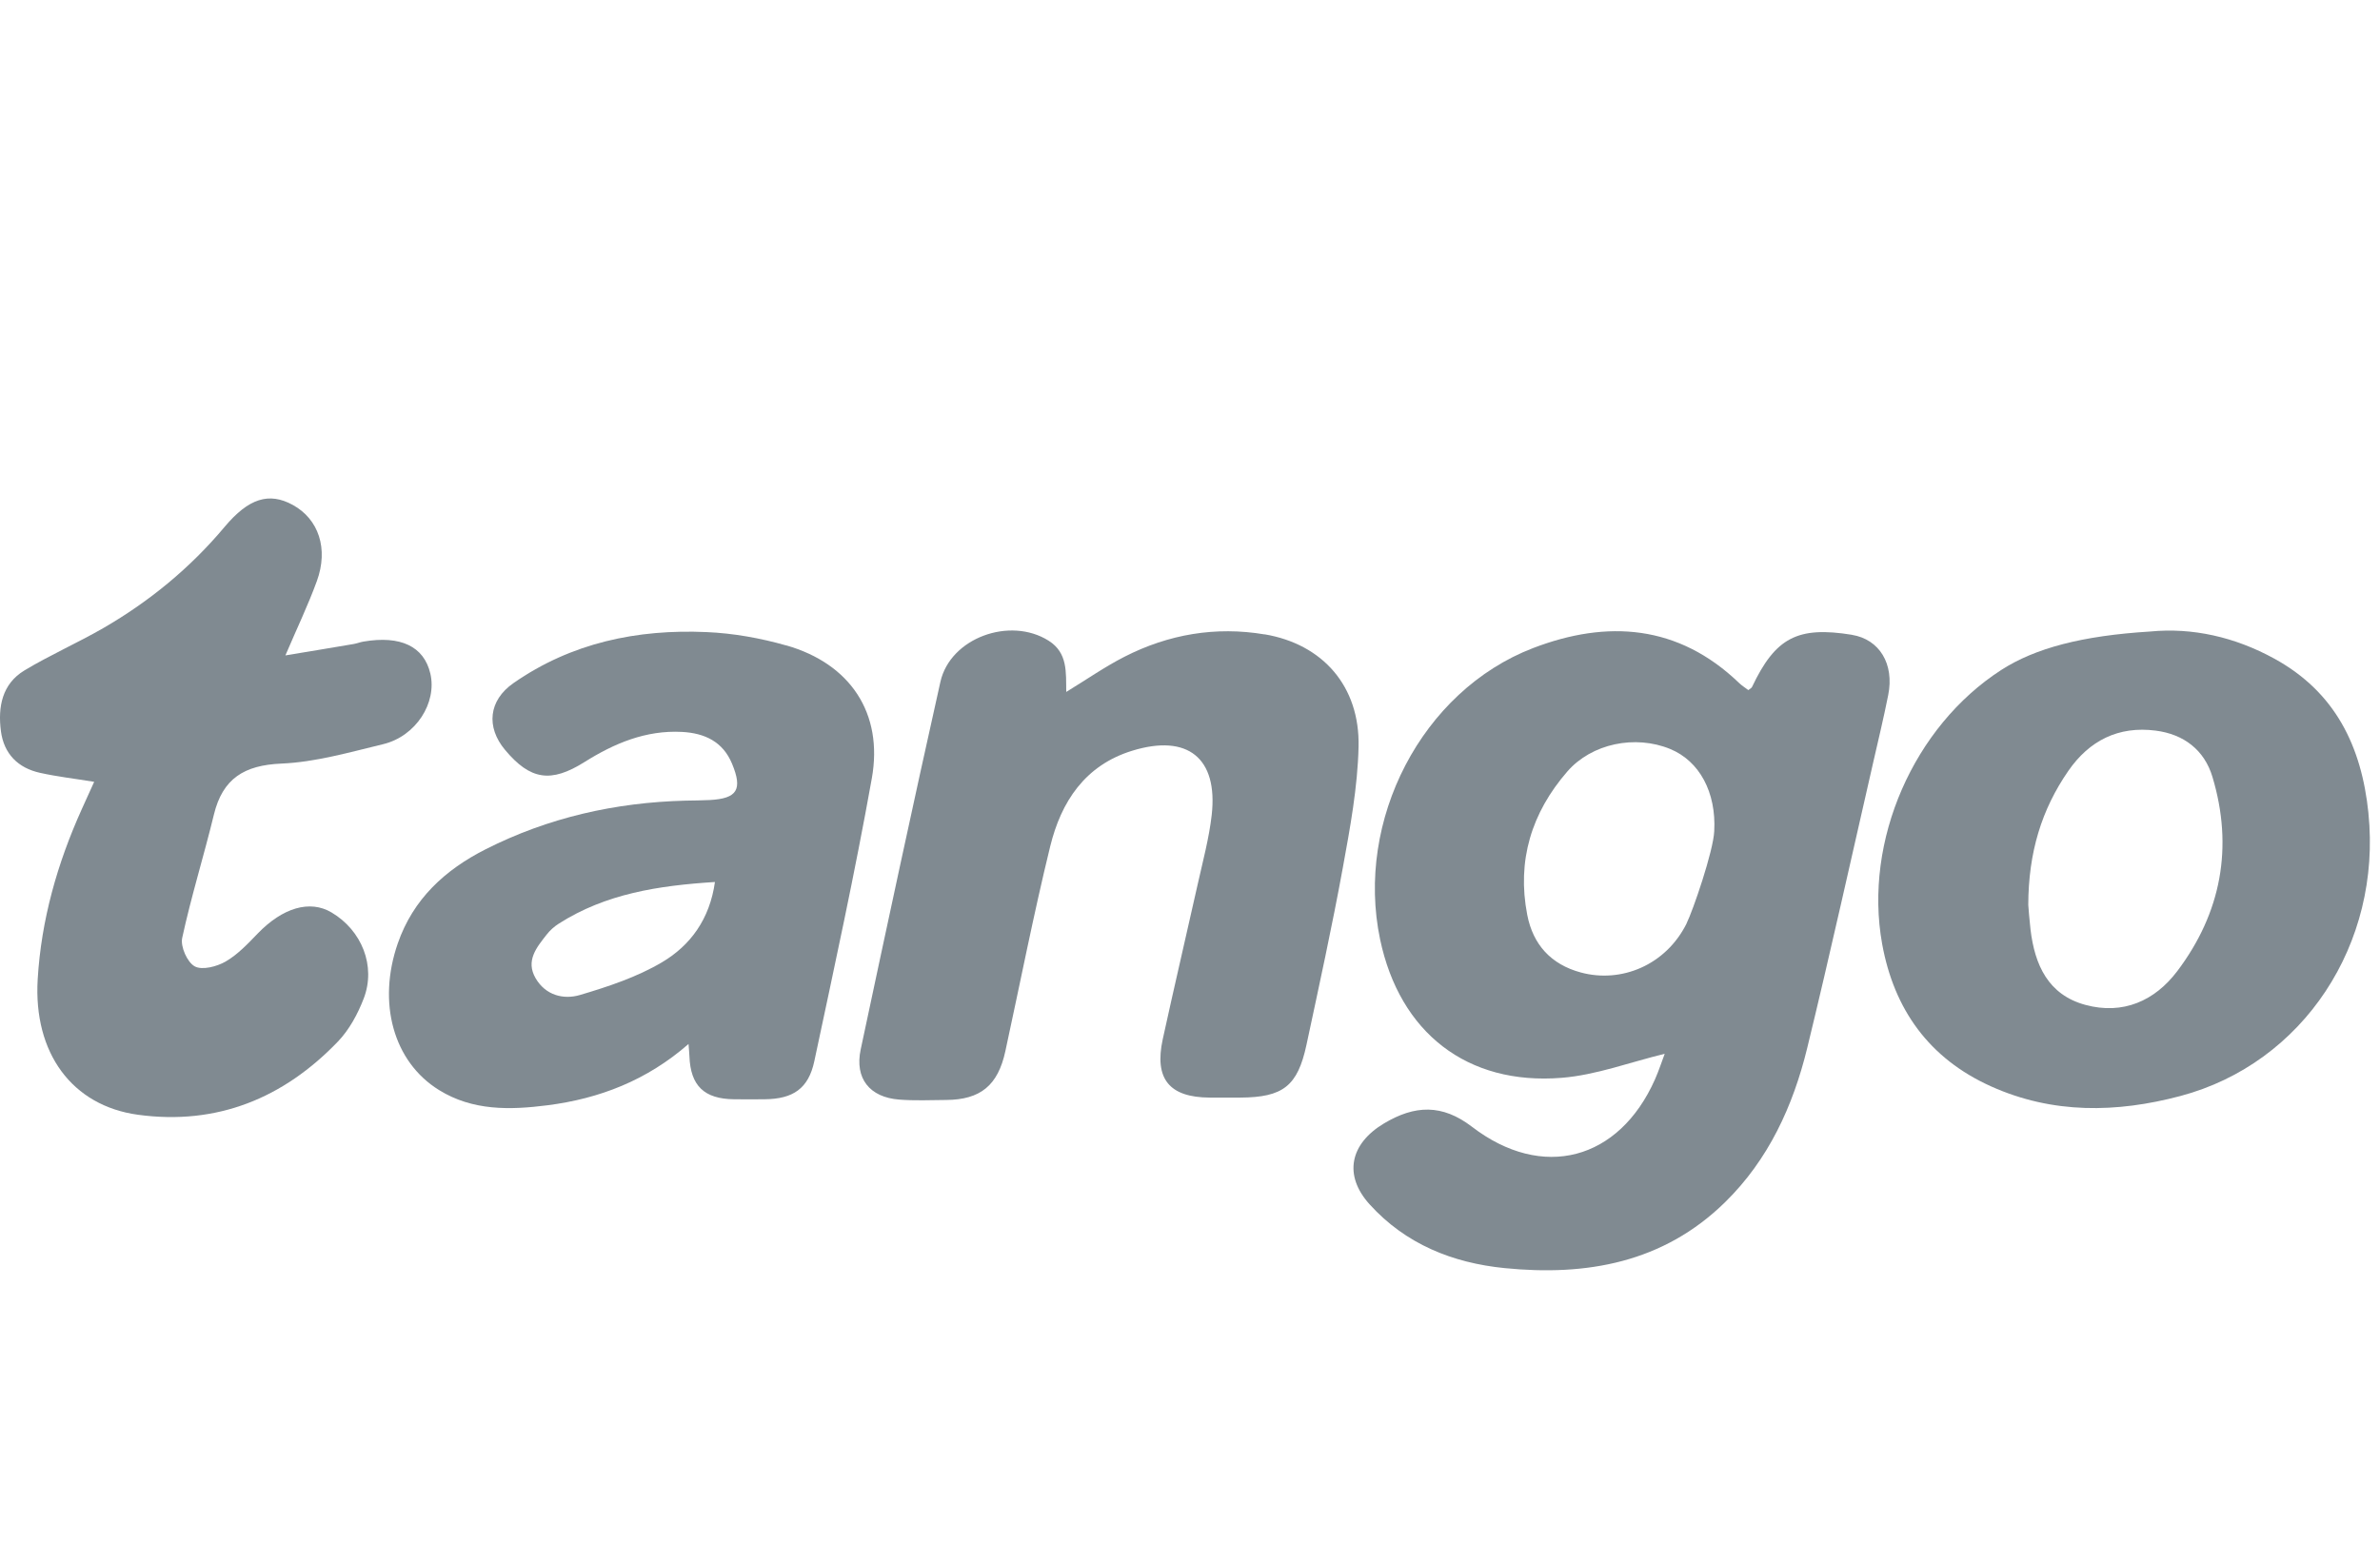
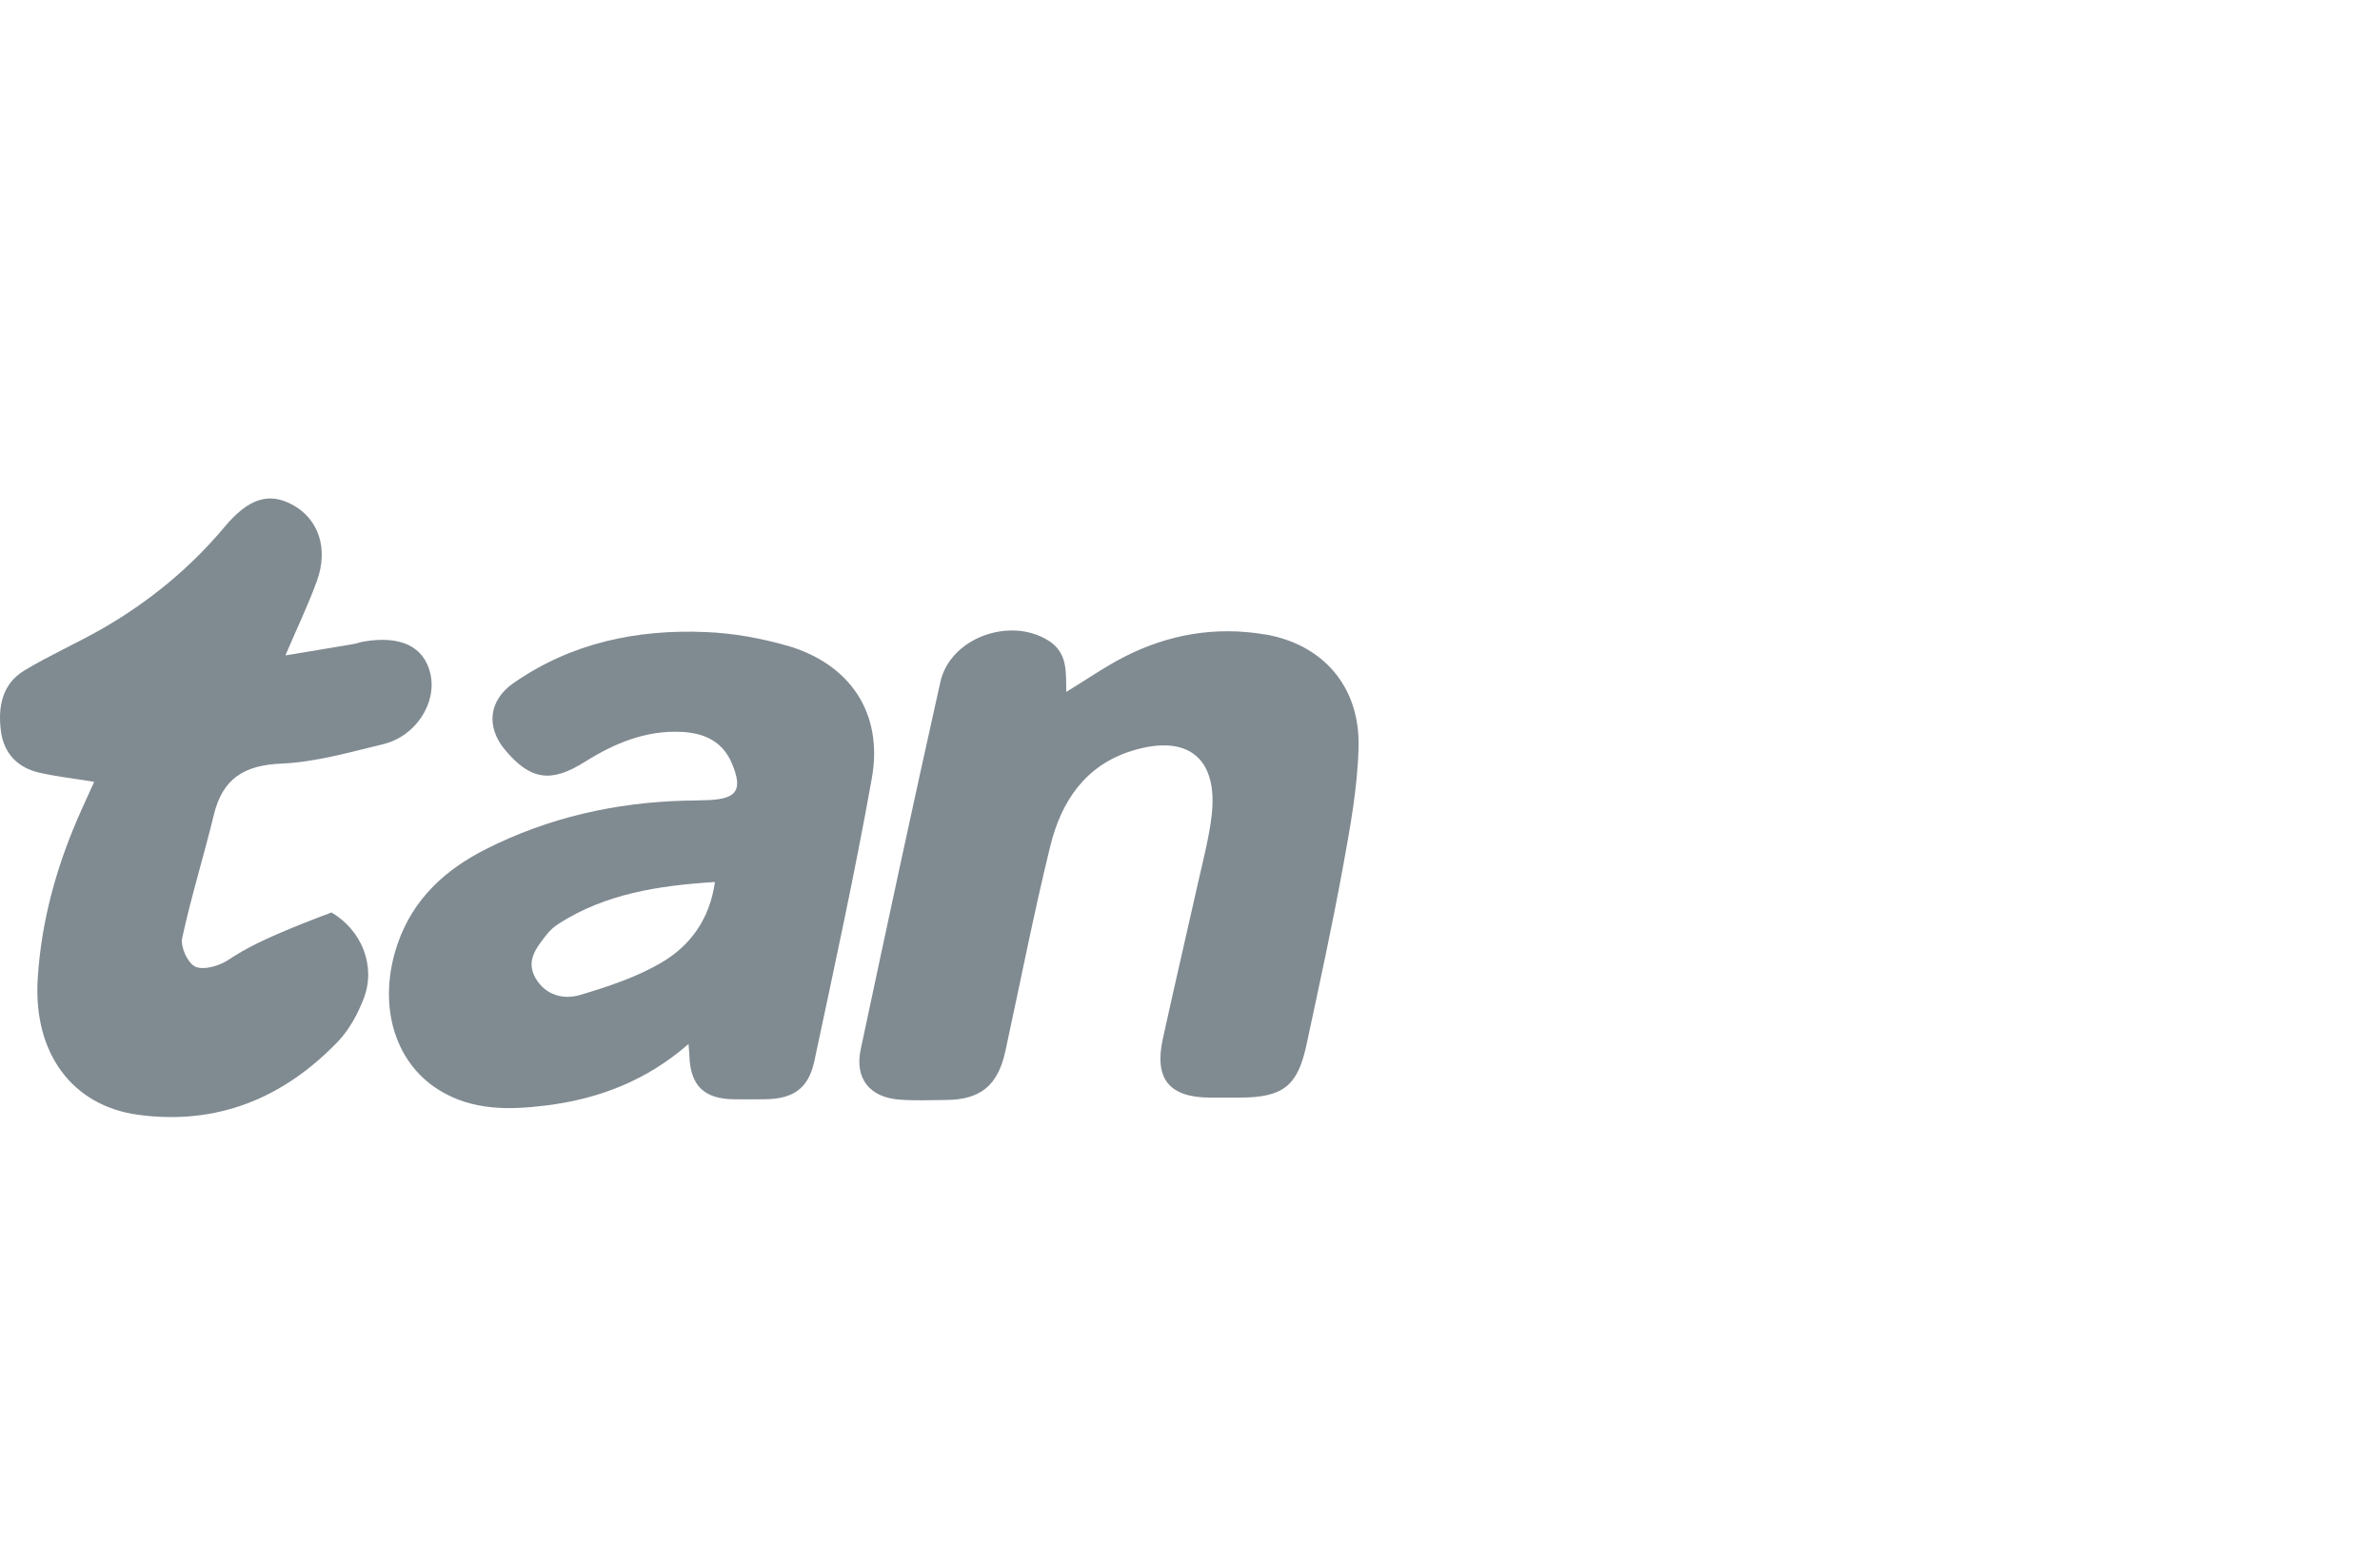
<svg xmlns="http://www.w3.org/2000/svg" width="74" height="48" viewBox="0 0 74 48" fill="none">
-   <path d="M57.586 19.74C55.892 19.465 55.202 19.826 54.474 21.363C54.457 21.397 54.412 21.417 54.36 21.459C54.266 21.387 54.158 21.321 54.071 21.236C52.181 19.421 49.974 19.267 47.665 20.153C44.205 21.483 42.133 25.512 42.911 29.212C43.52 32.104 45.608 33.754 48.558 33.515C49.627 33.429 50.671 33.032 51.76 32.768C51.676 32.989 51.581 33.284 51.456 33.567C50.336 36.084 47.957 36.717 45.767 35.037C44.841 34.327 43.989 34.36 43.029 34.935C41.974 35.567 41.765 36.545 42.585 37.45C43.706 38.688 45.165 39.27 46.779 39.432C49.332 39.688 51.716 39.264 53.634 37.386C54.987 36.062 55.751 34.392 56.191 32.587C56.91 29.637 57.562 26.672 58.241 23.714C58.401 23.015 58.569 22.318 58.709 21.614C58.904 20.644 58.435 19.881 57.583 19.741L57.586 19.74ZM52.44 28.717C51.795 30.01 50.412 30.58 49.153 30.24C48.221 29.989 47.665 29.371 47.486 28.449C47.159 26.764 47.617 25.273 48.733 23.989C49.491 23.118 50.843 22.843 51.93 23.29C52.843 23.667 53.364 24.639 53.3 25.842C53.274 26.464 52.636 28.321 52.438 28.717H52.44Z" fill="#808A91" />
  <path d="M24.447 20.071C23.644 19.842 22.798 19.69 21.966 19.655C19.813 19.56 17.767 19.986 15.964 21.242C15.192 21.78 15.107 22.606 15.703 23.318C16.488 24.257 17.13 24.352 18.173 23.696C19.099 23.115 20.078 22.701 21.203 22.759C21.907 22.796 22.476 23.06 22.761 23.748C23.095 24.552 22.922 24.83 22.073 24.877C21.82 24.891 21.567 24.89 21.313 24.896C19.133 24.952 17.051 25.421 15.102 26.407C13.841 27.045 12.848 27.951 12.368 29.335C11.729 31.178 12.226 33.013 13.648 33.894C14.696 34.545 15.858 34.518 17.023 34.369C18.64 34.162 20.111 33.596 21.408 32.463C21.422 32.649 21.432 32.748 21.436 32.846C21.47 33.762 21.895 34.173 22.825 34.182C23.142 34.185 23.459 34.186 23.775 34.182C24.656 34.173 25.138 33.854 25.32 32.994C25.943 30.07 26.581 27.147 27.107 24.203C27.47 22.178 26.435 20.636 24.445 20.068L24.447 20.071ZM20.585 29.921C19.804 30.383 18.909 30.68 18.031 30.94C17.522 31.09 16.965 30.952 16.654 30.42C16.335 29.872 16.686 29.46 16.998 29.06C17.099 28.93 17.231 28.812 17.371 28.723C18.835 27.787 20.479 27.537 22.229 27.426C22.068 28.581 21.464 29.401 20.585 29.921Z" fill="#808A91" />
-   <path d="M73.641 25.287C73.428 23.201 72.605 21.519 70.717 20.482C69.487 19.806 68.163 19.508 66.846 19.638C64.746 19.767 63.279 20.152 62.222 20.834C59.502 22.589 57.941 26.142 58.52 29.35C58.89 31.39 59.981 32.914 61.904 33.78C63.825 34.645 65.811 34.606 67.789 34.082C71.623 33.066 74.055 29.341 73.64 25.289L73.641 25.287ZM67.696 30.198C67.002 31.119 66.011 31.564 64.843 31.248C63.682 30.935 63.266 30.005 63.134 28.906C63.097 28.591 63.075 28.276 63.064 28.139C63.068 26.501 63.481 25.169 64.308 23.973C64.961 23.028 65.868 22.569 67.027 22.719C67.9 22.831 68.539 23.321 68.79 24.157C69.447 26.343 69.064 28.386 67.696 30.199V30.198Z" fill="#808A91" />
  <path d="M39.319 19.727C37.8 19.471 36.333 19.722 34.962 20.422C34.351 20.734 33.784 21.131 33.152 21.516C33.142 20.904 33.204 20.302 32.603 19.922C31.402 19.165 29.546 19.834 29.239 21.204C28.388 25.009 27.572 28.821 26.761 32.634C26.57 33.533 27.038 34.121 27.957 34.192C28.44 34.23 28.928 34.208 29.414 34.204C30.488 34.197 31.03 33.75 31.26 32.682C31.721 30.561 32.137 28.427 32.653 26.32C32.993 24.931 33.733 23.795 35.207 23.343C36.926 22.815 37.874 23.569 37.675 25.342C37.592 26.071 37.397 26.788 37.237 27.507C36.879 29.11 36.503 30.709 36.153 32.313C35.884 33.548 36.356 34.123 37.61 34.13C37.927 34.132 38.244 34.13 38.561 34.13C39.892 34.123 40.346 33.775 40.622 32.487C41.015 30.651 41.417 28.816 41.754 26.969C41.98 25.73 42.213 24.474 42.241 23.219C42.284 21.345 41.131 20.03 39.319 19.724V19.727Z" fill="#808A91" />
-   <path d="M6.65 25.332C6.923 24.208 7.593 23.794 8.747 23.744C9.809 23.699 10.866 23.393 11.911 23.141C12.933 22.895 13.593 21.855 13.38 20.943C13.182 20.101 12.458 19.753 11.301 19.95C11.197 19.968 11.098 20.008 10.994 20.026C10.319 20.142 9.643 20.252 8.874 20.38C9.234 19.535 9.579 18.818 9.851 18.072C10.22 17.061 9.906 16.142 9.105 15.702C8.364 15.295 7.73 15.494 6.983 16.384C5.913 17.661 4.646 18.702 3.208 19.533C2.407 19.994 1.555 20.369 0.763 20.845C0.062 21.266 -0.07 21.988 0.029 22.739C0.122 23.441 0.56 23.881 1.246 24.032C1.777 24.15 2.319 24.212 2.928 24.311C2.786 24.623 2.664 24.889 2.545 25.156C1.784 26.842 1.282 28.601 1.172 30.451C1.035 32.744 2.241 34.385 4.292 34.664C6.75 34.998 8.818 34.148 10.51 32.384C10.861 32.017 11.126 31.527 11.31 31.046C11.696 30.038 11.247 28.928 10.308 28.373C9.631 27.972 8.785 28.227 8.009 29.032C7.704 29.349 7.388 29.684 7.014 29.9C6.741 30.057 6.285 30.176 6.054 30.049C5.822 29.921 5.606 29.434 5.665 29.165C5.944 27.877 6.339 26.615 6.65 25.333V25.332Z" fill="#808A91" />
+   <path d="M6.65 25.332C6.923 24.208 7.593 23.794 8.747 23.744C9.809 23.699 10.866 23.393 11.911 23.141C12.933 22.895 13.593 21.855 13.38 20.943C13.182 20.101 12.458 19.753 11.301 19.95C11.197 19.968 11.098 20.008 10.994 20.026C10.319 20.142 9.643 20.252 8.874 20.38C9.234 19.535 9.579 18.818 9.851 18.072C10.22 17.061 9.906 16.142 9.105 15.702C8.364 15.295 7.73 15.494 6.983 16.384C5.913 17.661 4.646 18.702 3.208 19.533C2.407 19.994 1.555 20.369 0.763 20.845C0.062 21.266 -0.07 21.988 0.029 22.739C0.122 23.441 0.56 23.881 1.246 24.032C1.777 24.15 2.319 24.212 2.928 24.311C2.786 24.623 2.664 24.889 2.545 25.156C1.784 26.842 1.282 28.601 1.172 30.451C1.035 32.744 2.241 34.385 4.292 34.664C6.75 34.998 8.818 34.148 10.51 32.384C10.861 32.017 11.126 31.527 11.31 31.046C11.696 30.038 11.247 28.928 10.308 28.373C7.704 29.349 7.388 29.684 7.014 29.9C6.741 30.057 6.285 30.176 6.054 30.049C5.822 29.921 5.606 29.434 5.665 29.165C5.944 27.877 6.339 26.615 6.65 25.333V25.332Z" fill="#808A91" />
</svg>